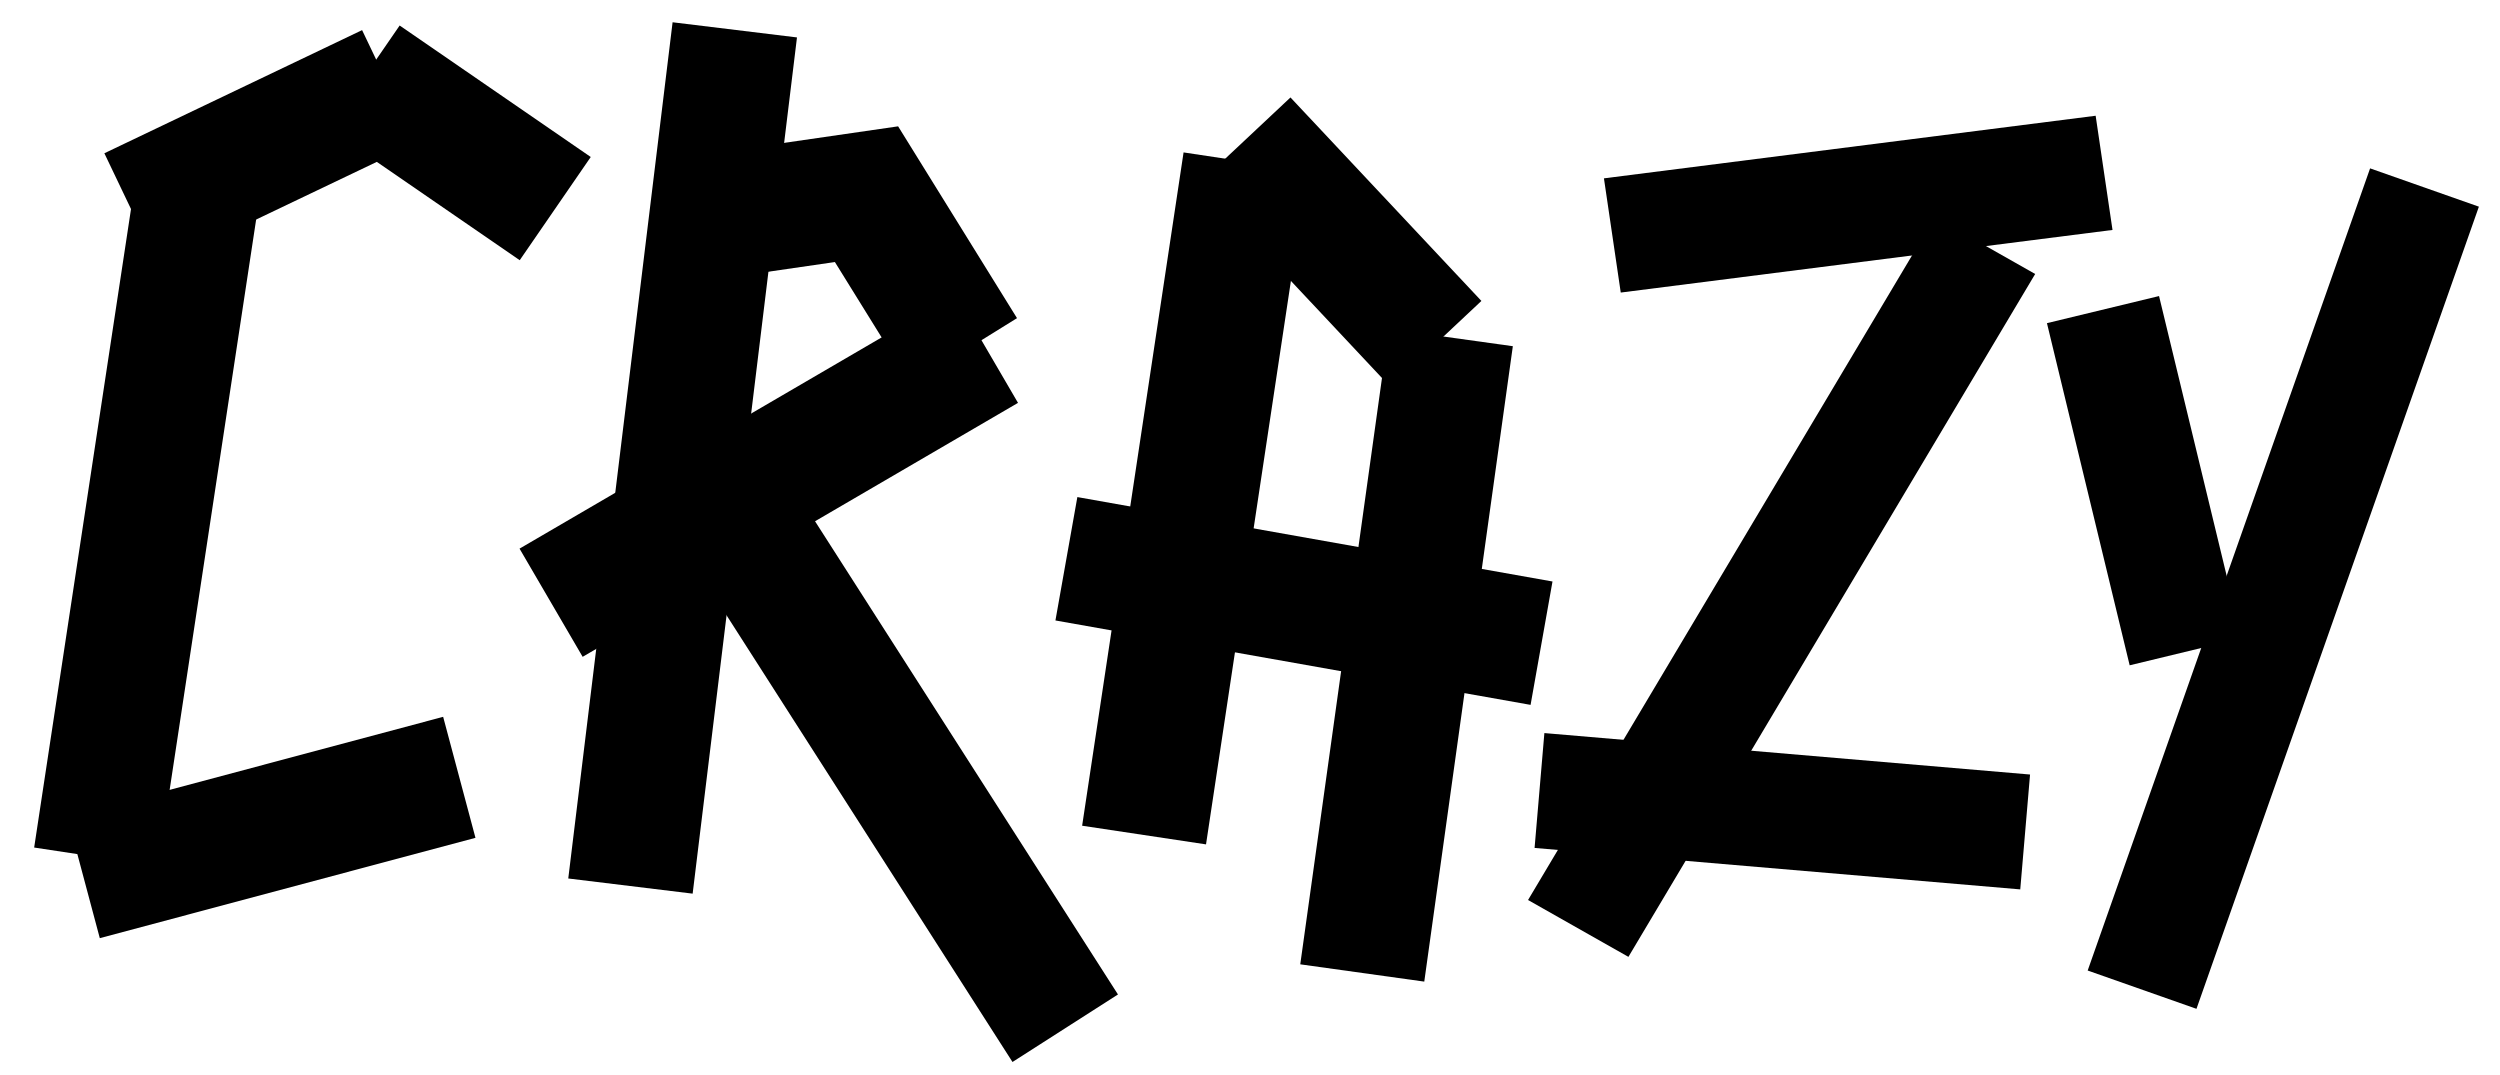
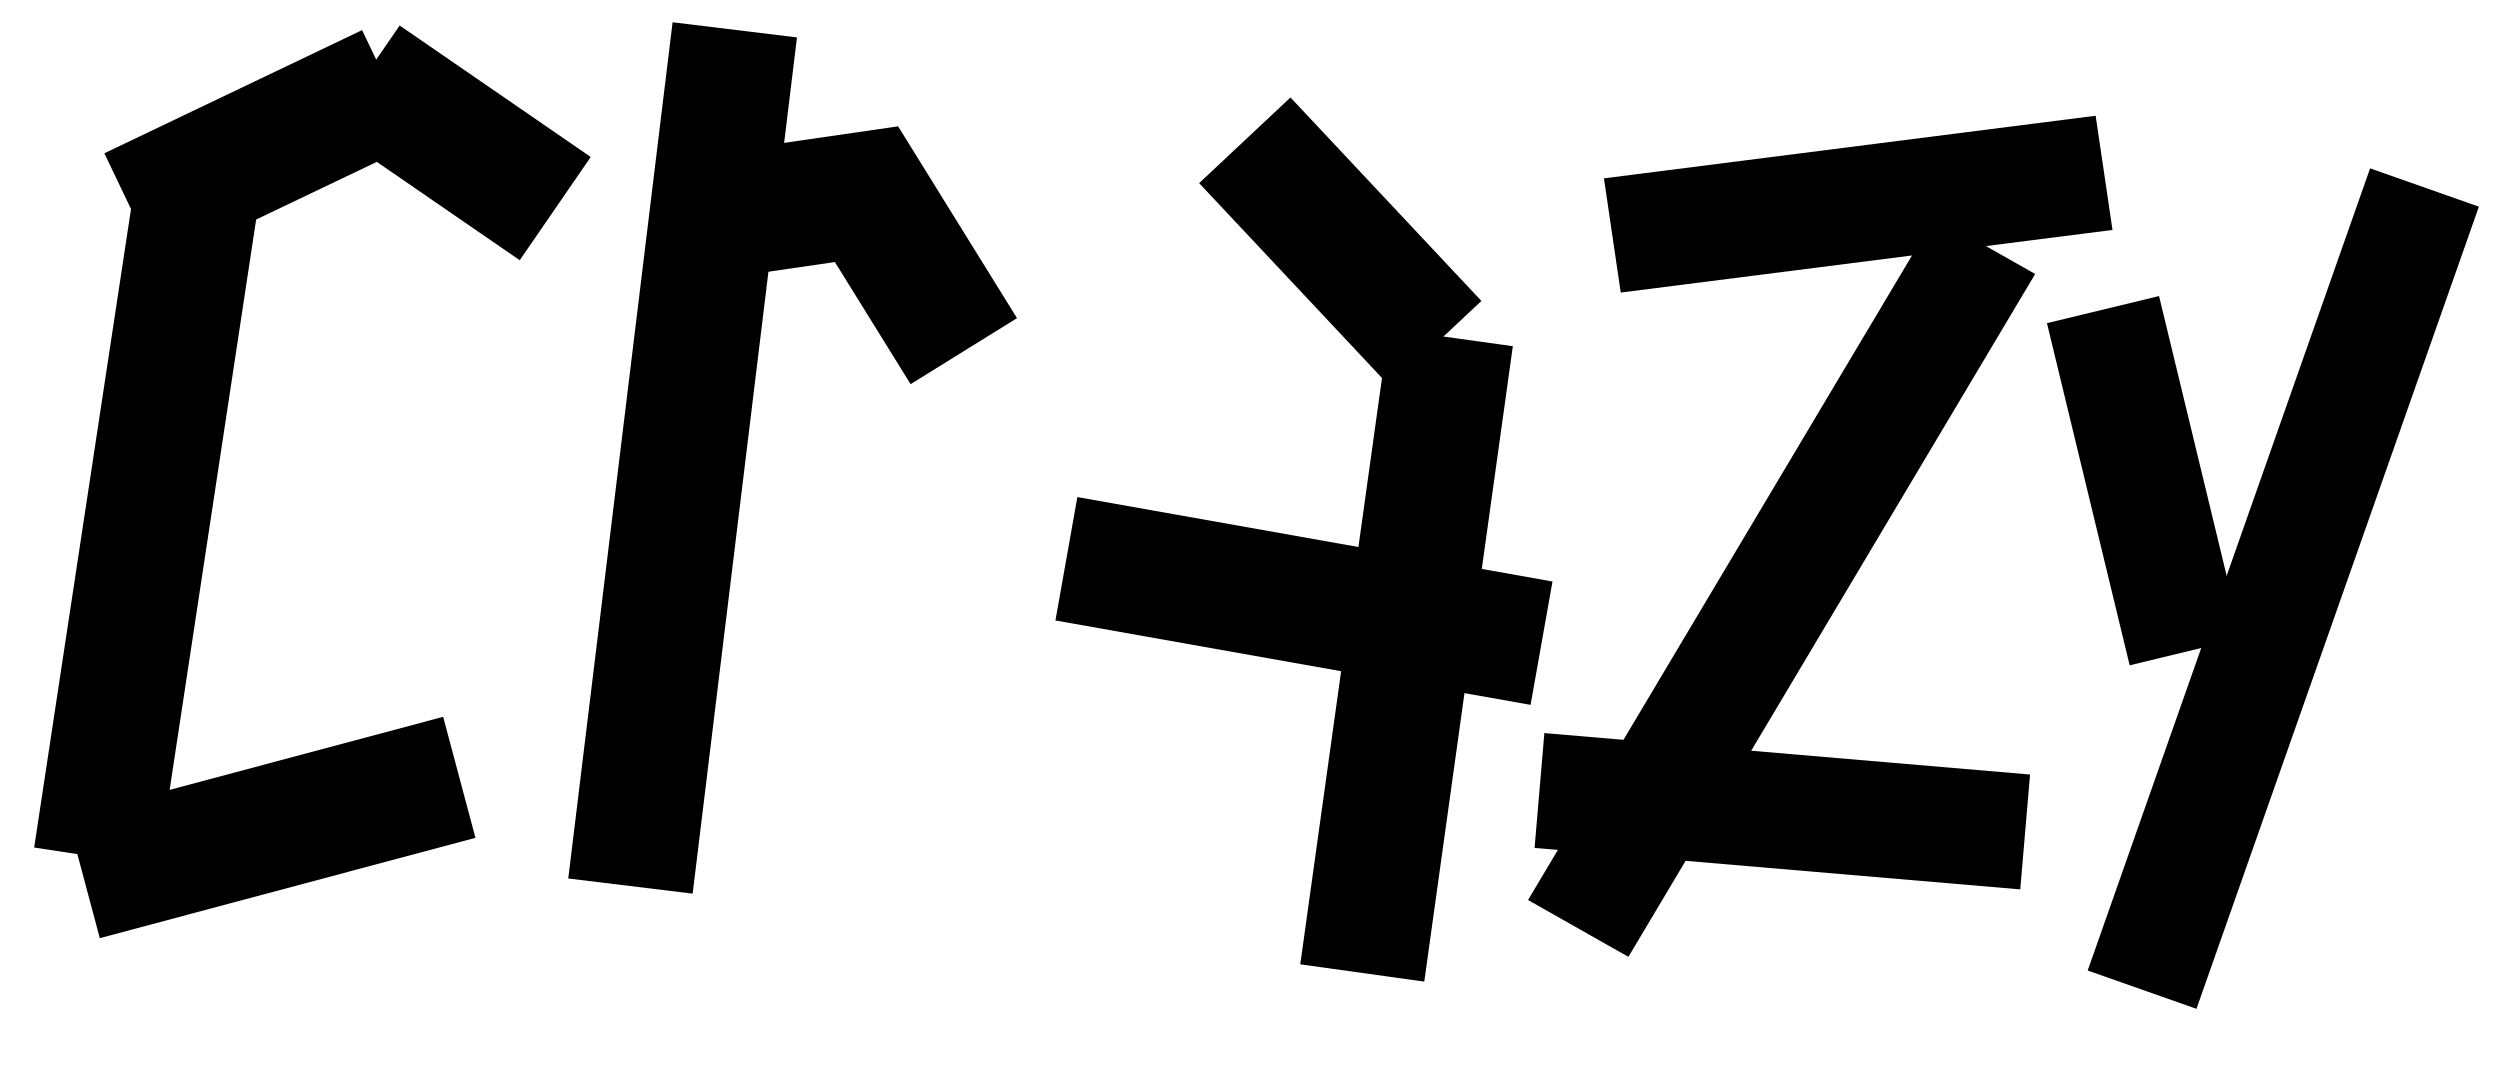
<svg xmlns="http://www.w3.org/2000/svg" id="Слой_1" x="0px" y="0px" viewBox="0 0 538.27 231.35" style="enable-background:new 0 0 538.27 231.35;" xml:space="preserve">
  <style type="text/css"> .st0{fill:#3CEC35;} .st1{fill:none;stroke:#3CEC35;stroke-width:34.15;stroke-miterlimit:10;} .st2{fill:#1D1D1B;} </style>
  <g>
    <g>
      <polygon points="348.96,62.99 345.34,38.4 451.21,24.92 454.84,49.51 " />
      <polygon points="350.61,206.02 329,193.78 416.59,46.75 438.19,58.99 " />
      <rect x="371.32" y="121.98" transform="matrix(0.085 -0.996 0.996 0.085 177.353 542.035)" width="24.83" height="104.99" />
    </g>
    <g>
      <rect x="400.14" y="114.23" transform="matrix(0.332 -0.943 0.943 0.332 208.929 548.369)" width="183.15" height="24.84" />
      <rect x="449.28" y="65.67" transform="matrix(0.972 -0.235 0.235 0.972 -11.409 111.328)" width="24.83" height="75.79" />
    </g>
  </g>
  <g>
    <g>
-       <rect x="183.89" y="93.83" transform="matrix(0.149 -0.989 0.989 0.149 112.795 345.67)" width="146.58" height="26.97" />
-     </g>
+       </g>
    <g>
      <rect x="275.16" y="21.98" transform="matrix(0.729 -0.684 0.684 0.729 42.562 211.616)" width="26.97" height="60.1" />
    </g>
    <g>
      <rect x="233.93" y="127.54" transform="matrix(0.138 -0.99 0.99 0.138 121.409 421.617)" width="138.19" height="26.97" />
    </g>
    <g>
      <rect x="267.29" y="77.63" transform="matrix(0.175 -0.985 0.985 0.175 104.002 383.285)" width="26.97" height="103.86" />
    </g>
    <g>
-       <rect x="111.23" y="88.84" transform="matrix(0.864 -0.504 0.504 0.864 -29.017 97.427)" width="108.49" height="26.96" />
-     </g>
+       </g>
    <g>
      <rect x="54.13" y="85.18" transform="matrix(0.121 -0.993 0.993 0.121 31.218 232.59)" width="185.65" height="26.97" />
    </g>
    <g>
      <polygon points="196.06,82.71 179.76,56.42 152.93,60.32 149.06,33.63 193.37,27.2 218.97,68.5 " />
    </g>
    <g>
-       <rect x="181.66" y="104.37" transform="matrix(0.842 -0.539 0.539 0.842 -59.744 131.637)" width="26.97" height="127.14" />
-     </g>
+       </g>
    <g>
      <rect x="-42.42" y="97.65" transform="matrix(0.15 -0.989 0.989 0.15 -82.857 125.88)" width="148.44" height="26.97" />
    </g>
    <g>
      <rect x="85.49" y="5.83" transform="matrix(0.567 -0.824 0.824 0.567 17.481 94.853)" width="26.97" height="49.93" />
    </g>
    <g>
      <rect x="25.29" y="18.43" transform="matrix(0.902 -0.431 0.431 0.902 -8.285 27.276)" width="61.52" height="26.97" />
    </g>
    <g>
      <rect x="16.54" y="164.74" transform="matrix(0.966 -0.258 0.258 0.966 -43.951 21.068)" width="83.73" height="26.97" />
    </g>
  </g>
</svg>